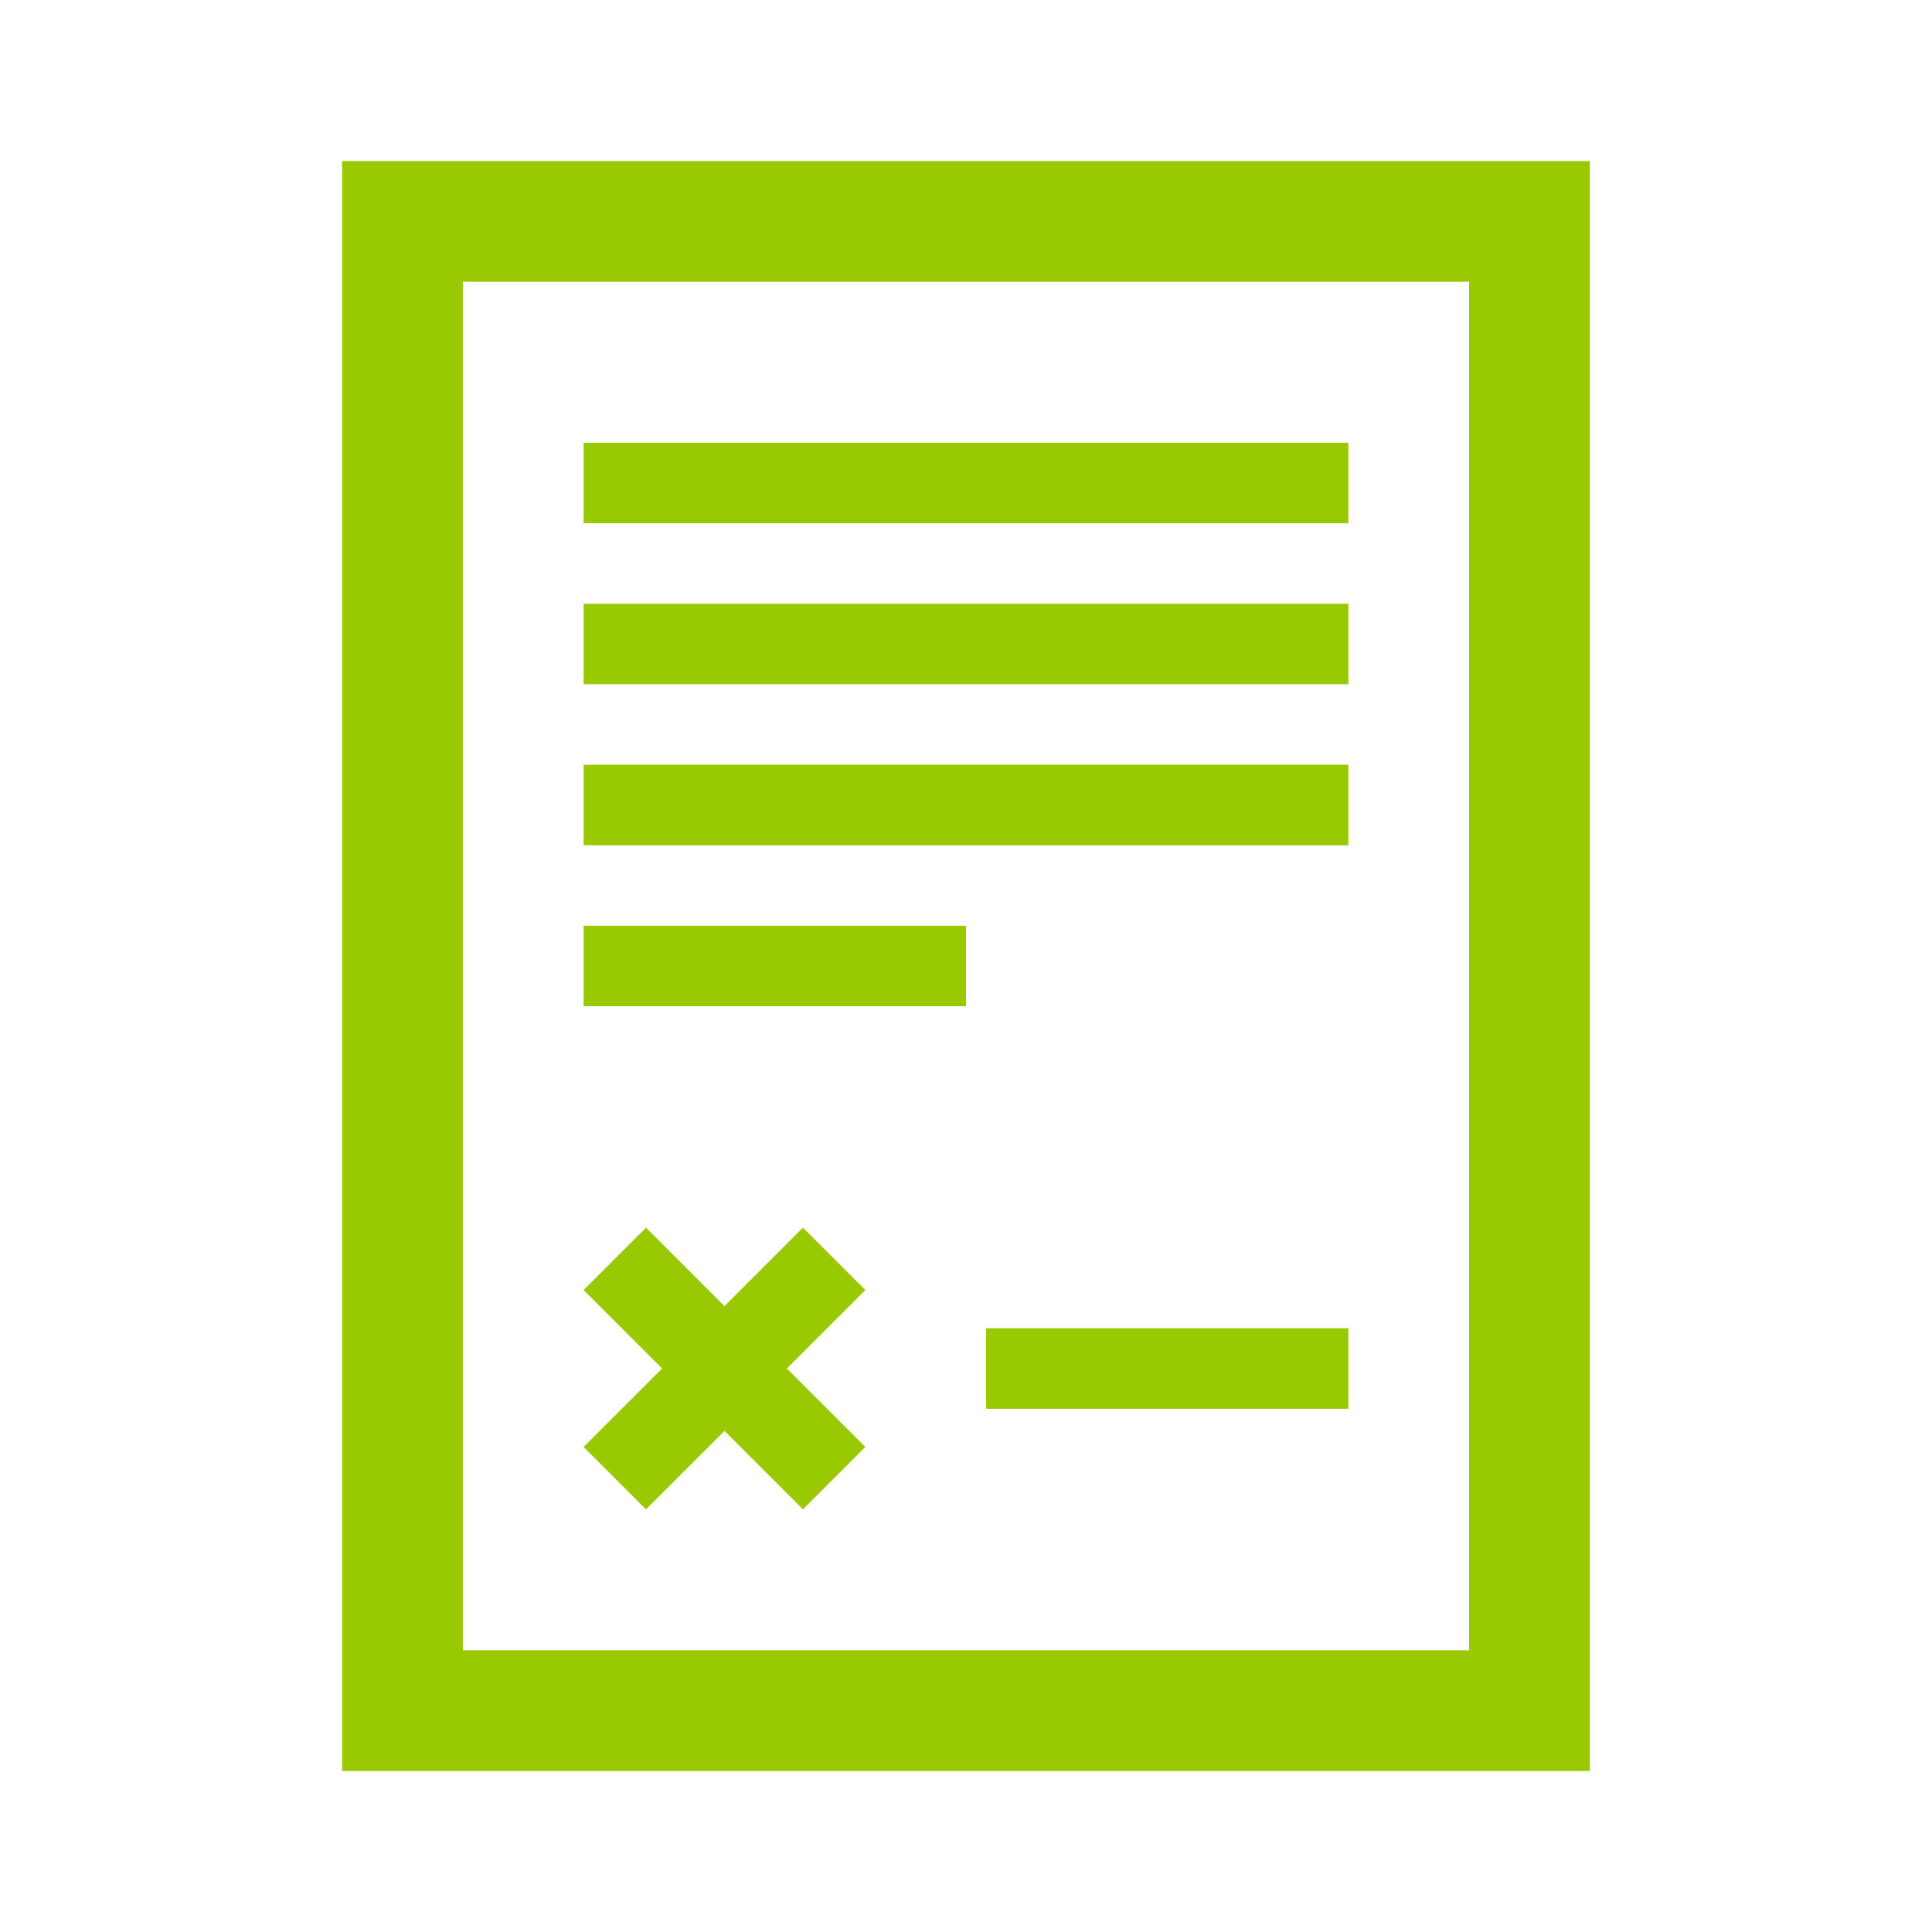
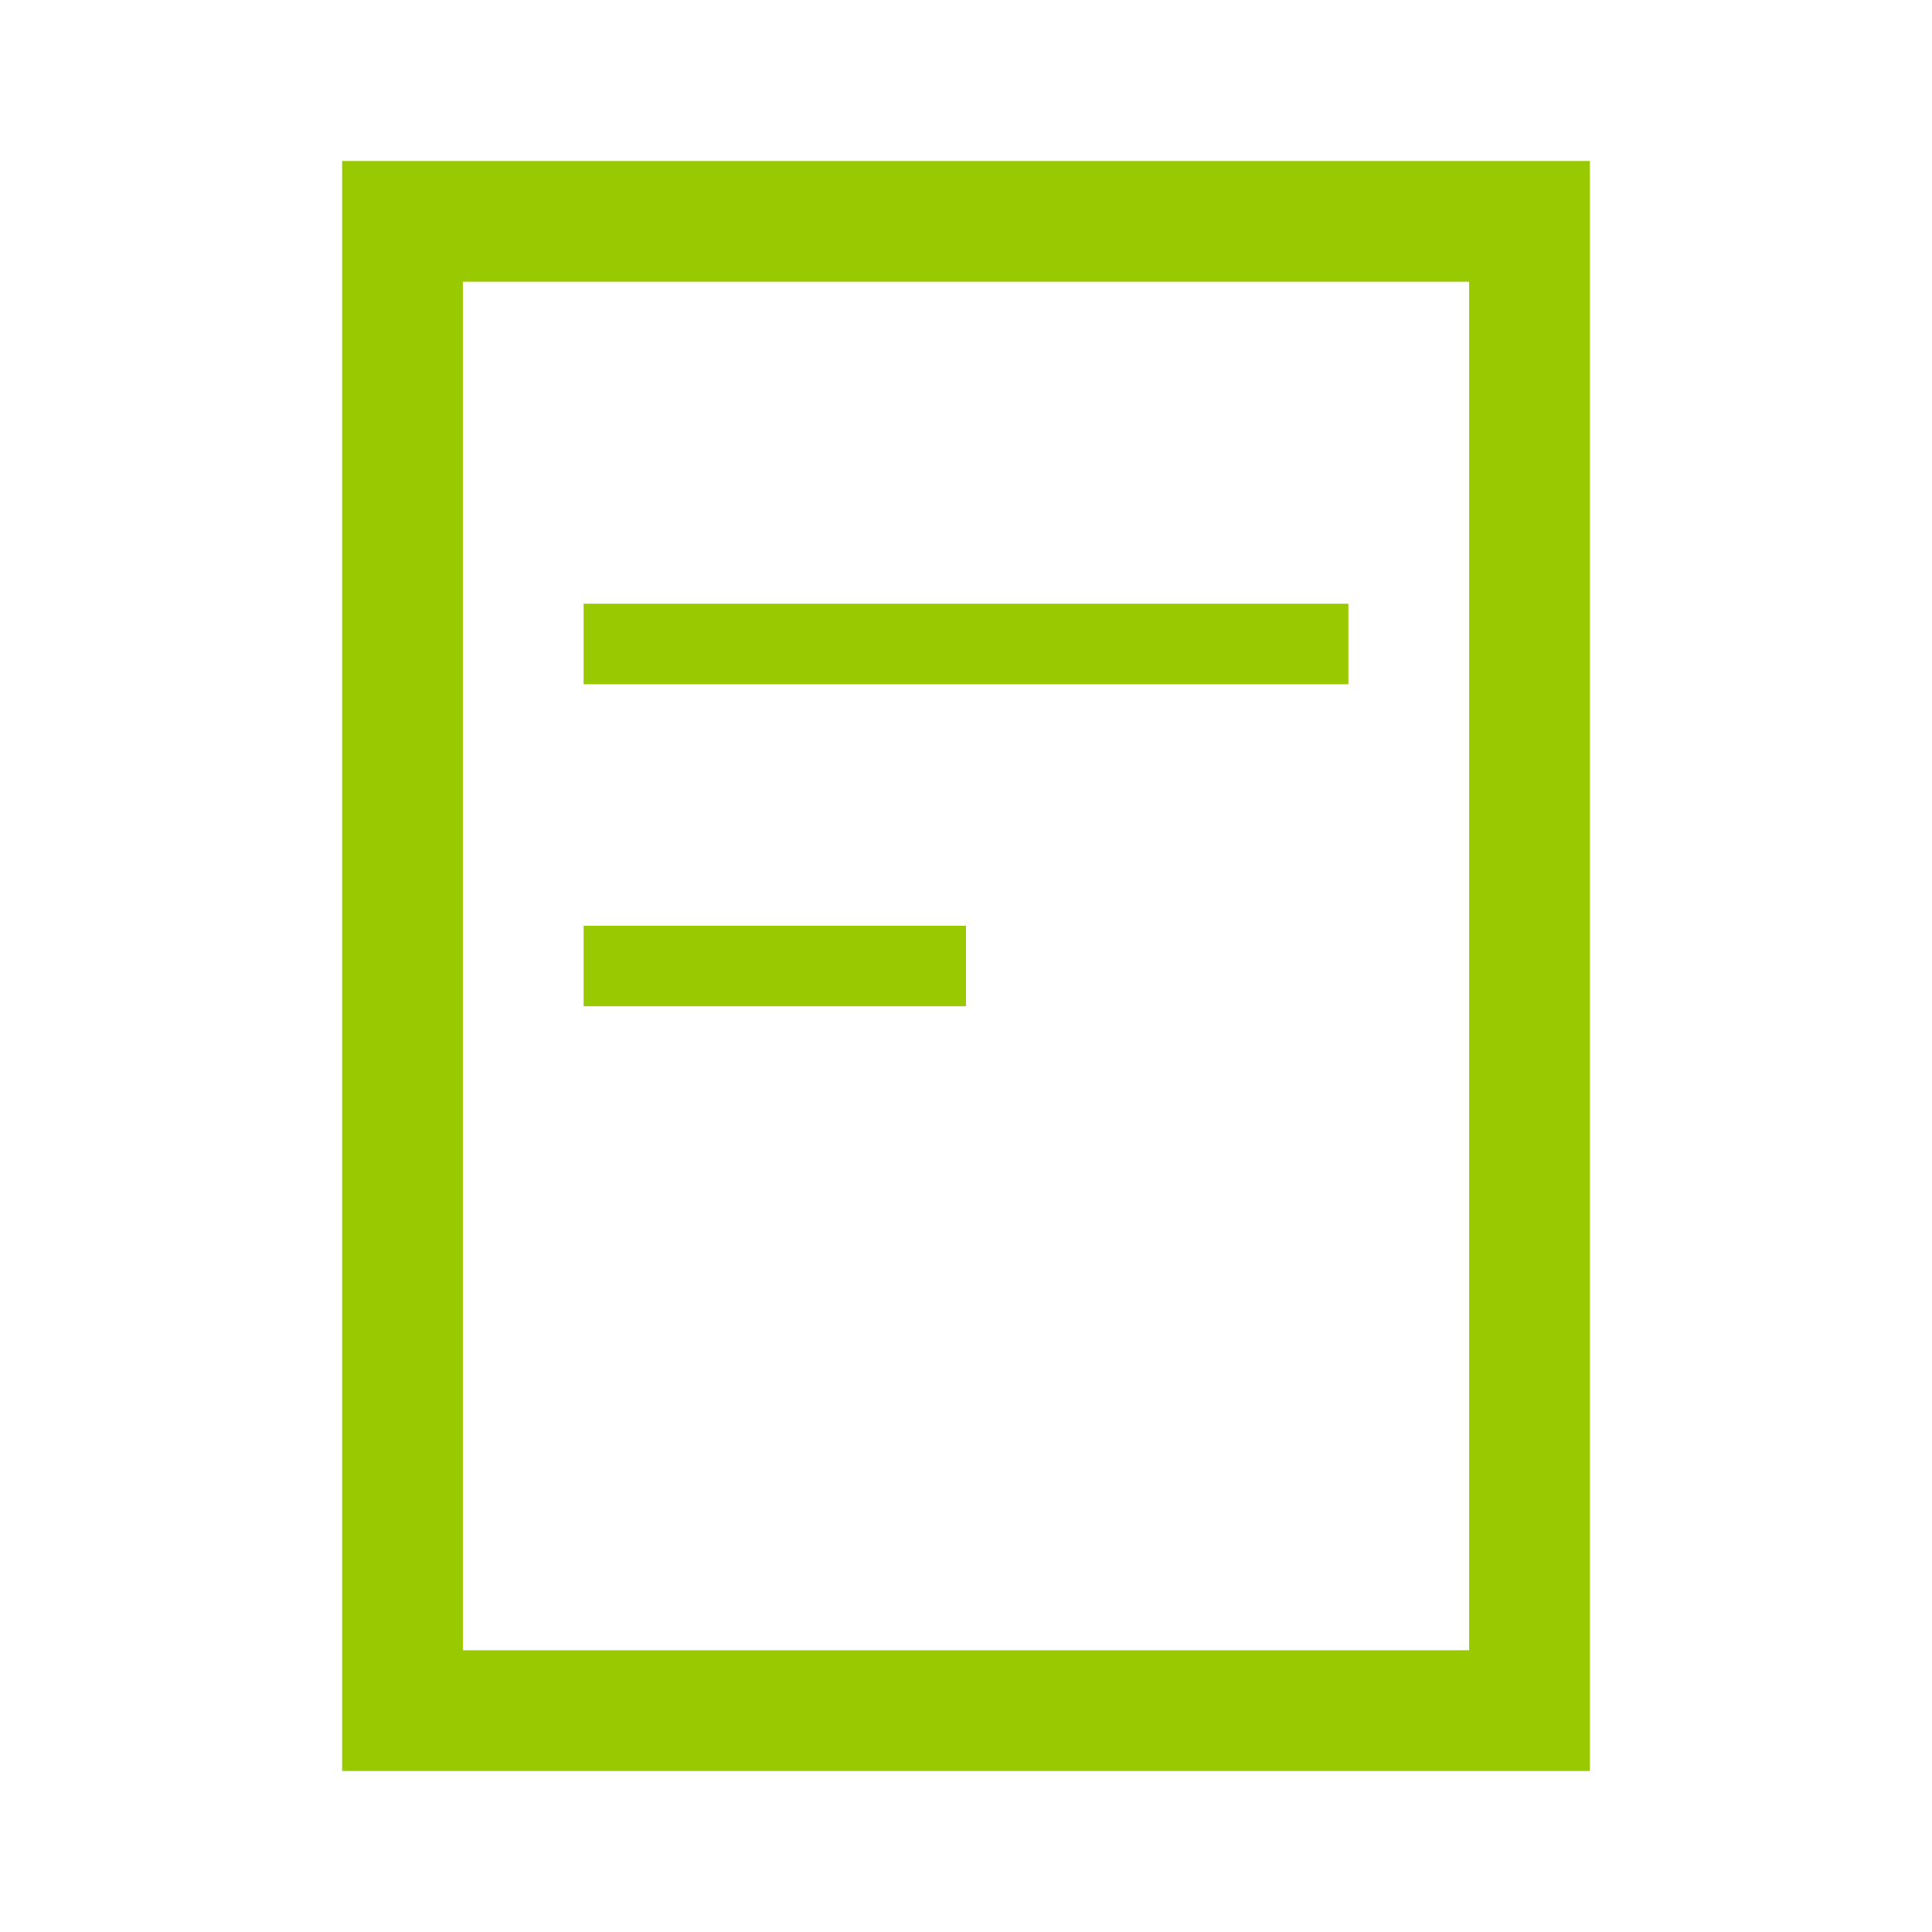
<svg xmlns="http://www.w3.org/2000/svg" width="113" height="113" xml:space="preserve">
  <g transform="translate(-176 -56)">
-     <path d="M203.073 72.479 261.927 72.479 261.927 152.521 203.073 152.521 203.073 72.479ZM196.01 159.583 268.99 159.583 268.99 65.417 196.01 65.417 196.01 159.583Z" fill="#99C901" />
-     <path d="M233.677 133.688 254.865 133.688 254.865 138.396 233.677 138.396Z" fill="#99C901" />
-     <path d="M210.135 81.896 254.865 81.896 254.865 86.604 210.135 86.604Z" fill="#99C901" />
+     <path d="M203.073 72.479 261.927 72.479 261.927 152.521 203.073 152.521 203.073 72.479M196.01 159.583 268.99 159.583 268.99 65.417 196.01 65.417 196.01 159.583Z" fill="#99C901" />
    <path d="M210.135 91.312 254.865 91.312 254.865 96.021 210.135 96.021Z" fill="#99C901" />
-     <path d="M210.135 100.729 254.865 100.729 254.865 105.438 210.135 105.438Z" fill="#99C901" />
    <path d="M210.135 110.146 232.5 110.146 232.5 114.854 210.135 114.854Z" fill="#99C901" />
-     <path d="M213.784 144.281 218.375 139.691 222.966 144.281 226.615 140.632 222.024 136.042 226.615 131.451 222.966 127.802 218.375 132.393 213.784 127.802 210.135 131.451 214.726 136.042 210.135 140.632Z" fill="#99C901" />
  </g>
</svg>